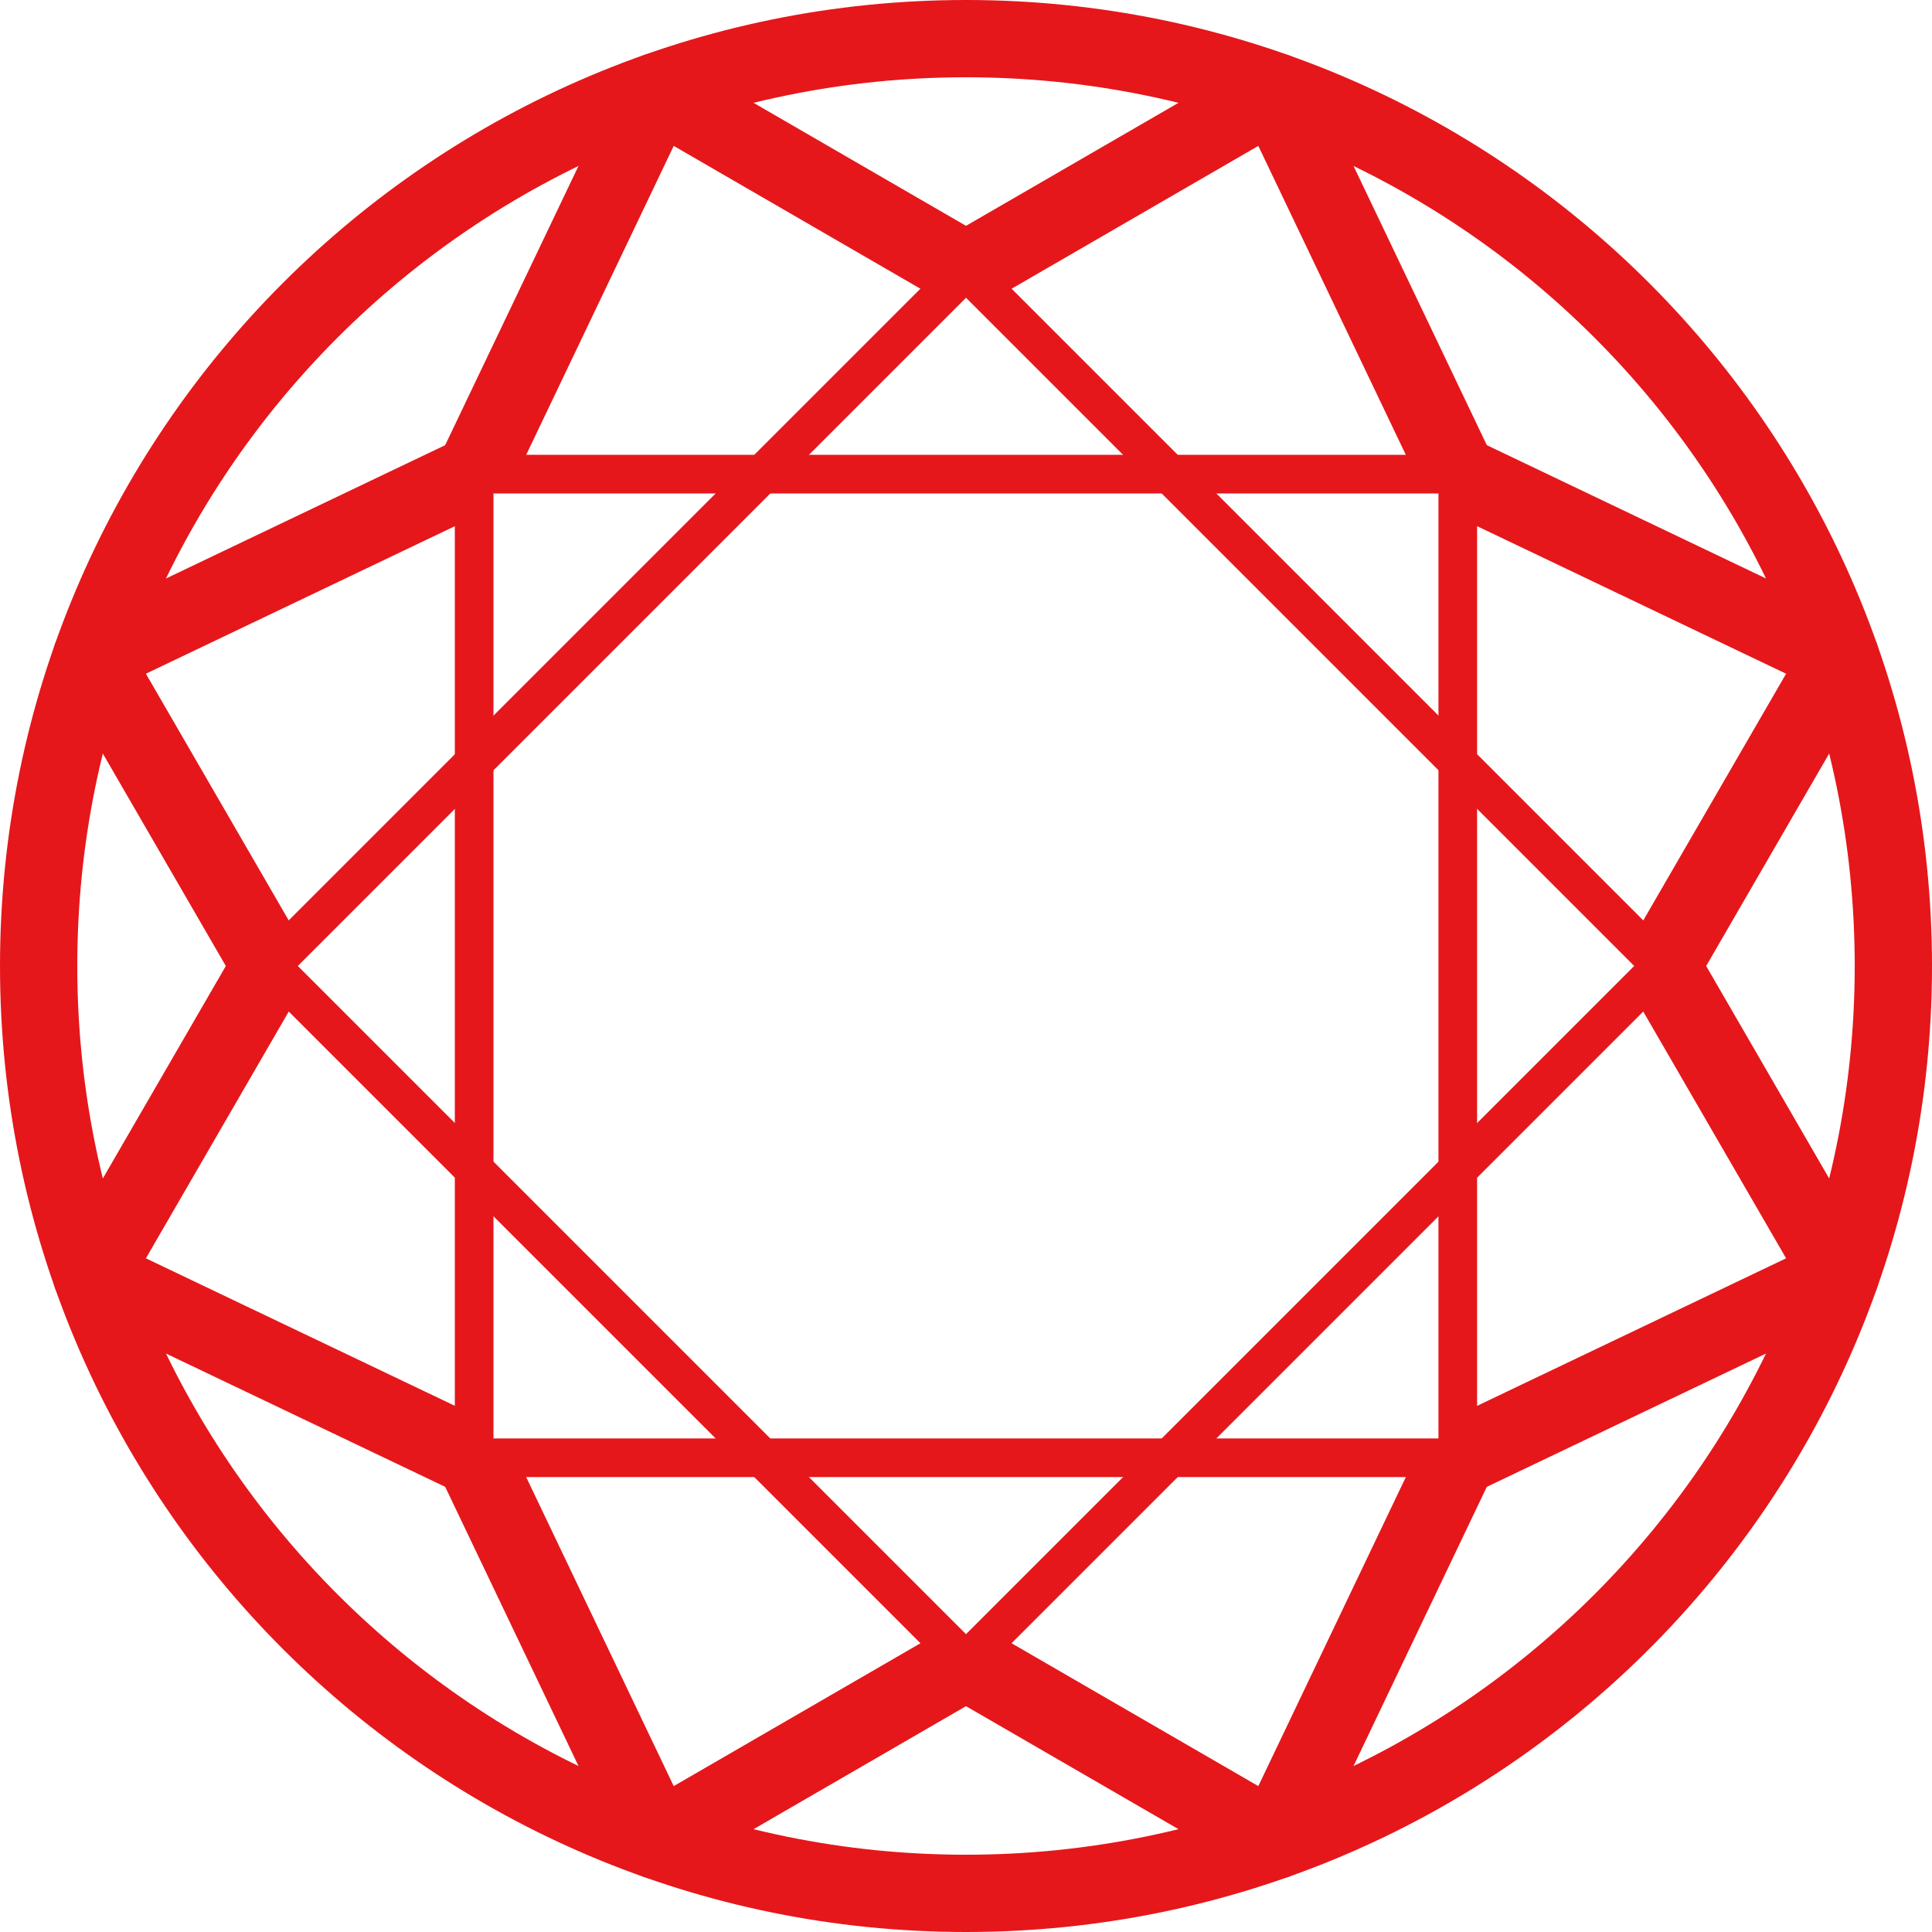
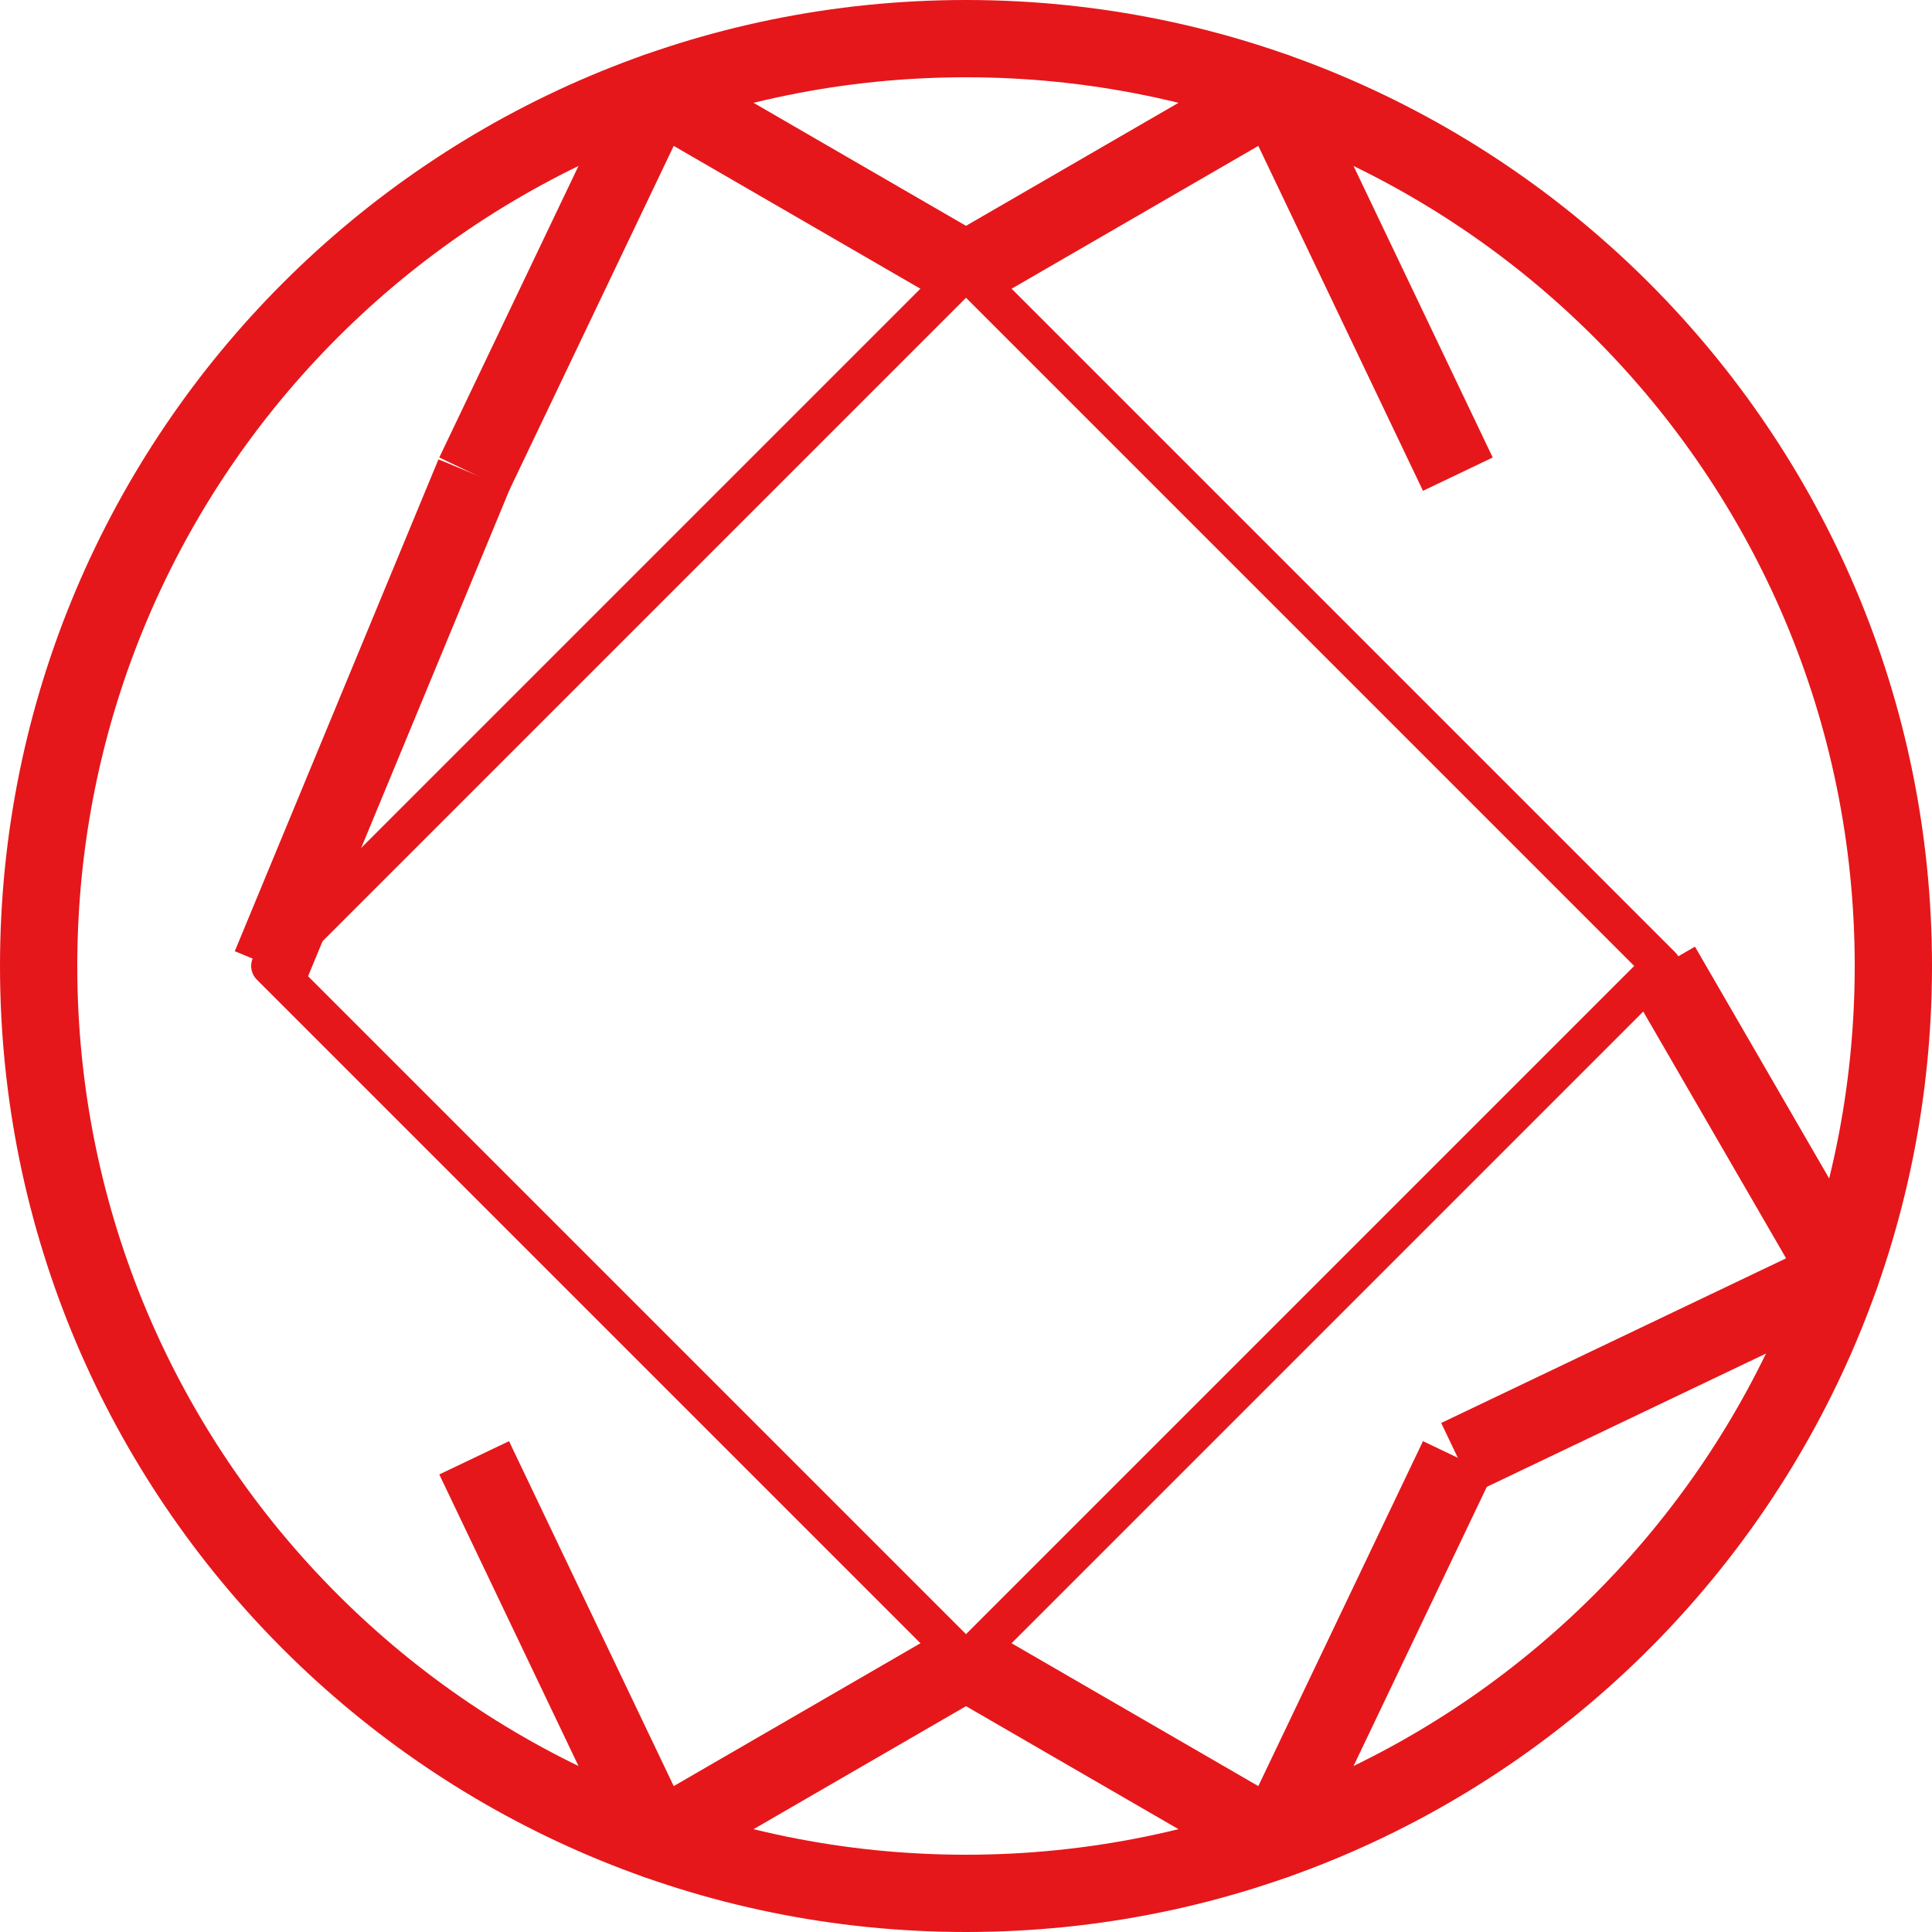
<svg xmlns="http://www.w3.org/2000/svg" width="50" height="50" viewBox="0 0 50 50" fill="none">
-   <path d="M37.727 12.271H12.271V37.727H37.727V12.271Z" stroke="#E5171B" stroke-linejoin="round" />
  <path d="M43 24.999L25 6.999L7 24.999L25 42.999L43 24.999Z" stroke="#E5171B" stroke-linejoin="round" />
  <path d="M25 49C38.255 49 49 38.255 49 25C49 11.745 38.255 1 25 1C11.745 1 1 11.745 1 25C1 38.255 11.745 49 25 49Z" stroke="#E5171B" stroke-width="2" stroke-linejoin="round" />
  <path d="M25 7L17 2.368L12.271 12.271" stroke="#E5171B" stroke-width="2" stroke-linejoin="round" />
  <path d="M25 7L33.001 2.368L37.729 12.271" stroke="#E5171B" stroke-width="2" stroke-linejoin="round" />
-   <path d="M7 25L2.368 33.001L12.271 37.729" stroke="#E5171B" stroke-width="2" stroke-linejoin="round" />
-   <path d="M7 25L2.368 17L12.271 12.271" stroke="#E5171B" stroke-width="2" stroke-linejoin="round" />
+   <path d="M7 25L12.271 12.271" stroke="#E5171B" stroke-width="2" stroke-linejoin="round" />
  <path d="M25 43L33.001 47.632L37.729 37.728" stroke="#E5171B" stroke-width="2" stroke-linejoin="round" />
  <path d="M25 43L17 47.632L12.271 37.728" stroke="#E5171B" stroke-width="2" stroke-linejoin="round" />
-   <path d="M43 25L47.632 17L37.729 12.271" stroke="#E5171B" stroke-width="2" stroke-linejoin="round" />
  <path d="M43 25L47.632 33.001L37.729 37.729" stroke="#E5171B" stroke-width="2" stroke-linejoin="round" />
</svg>